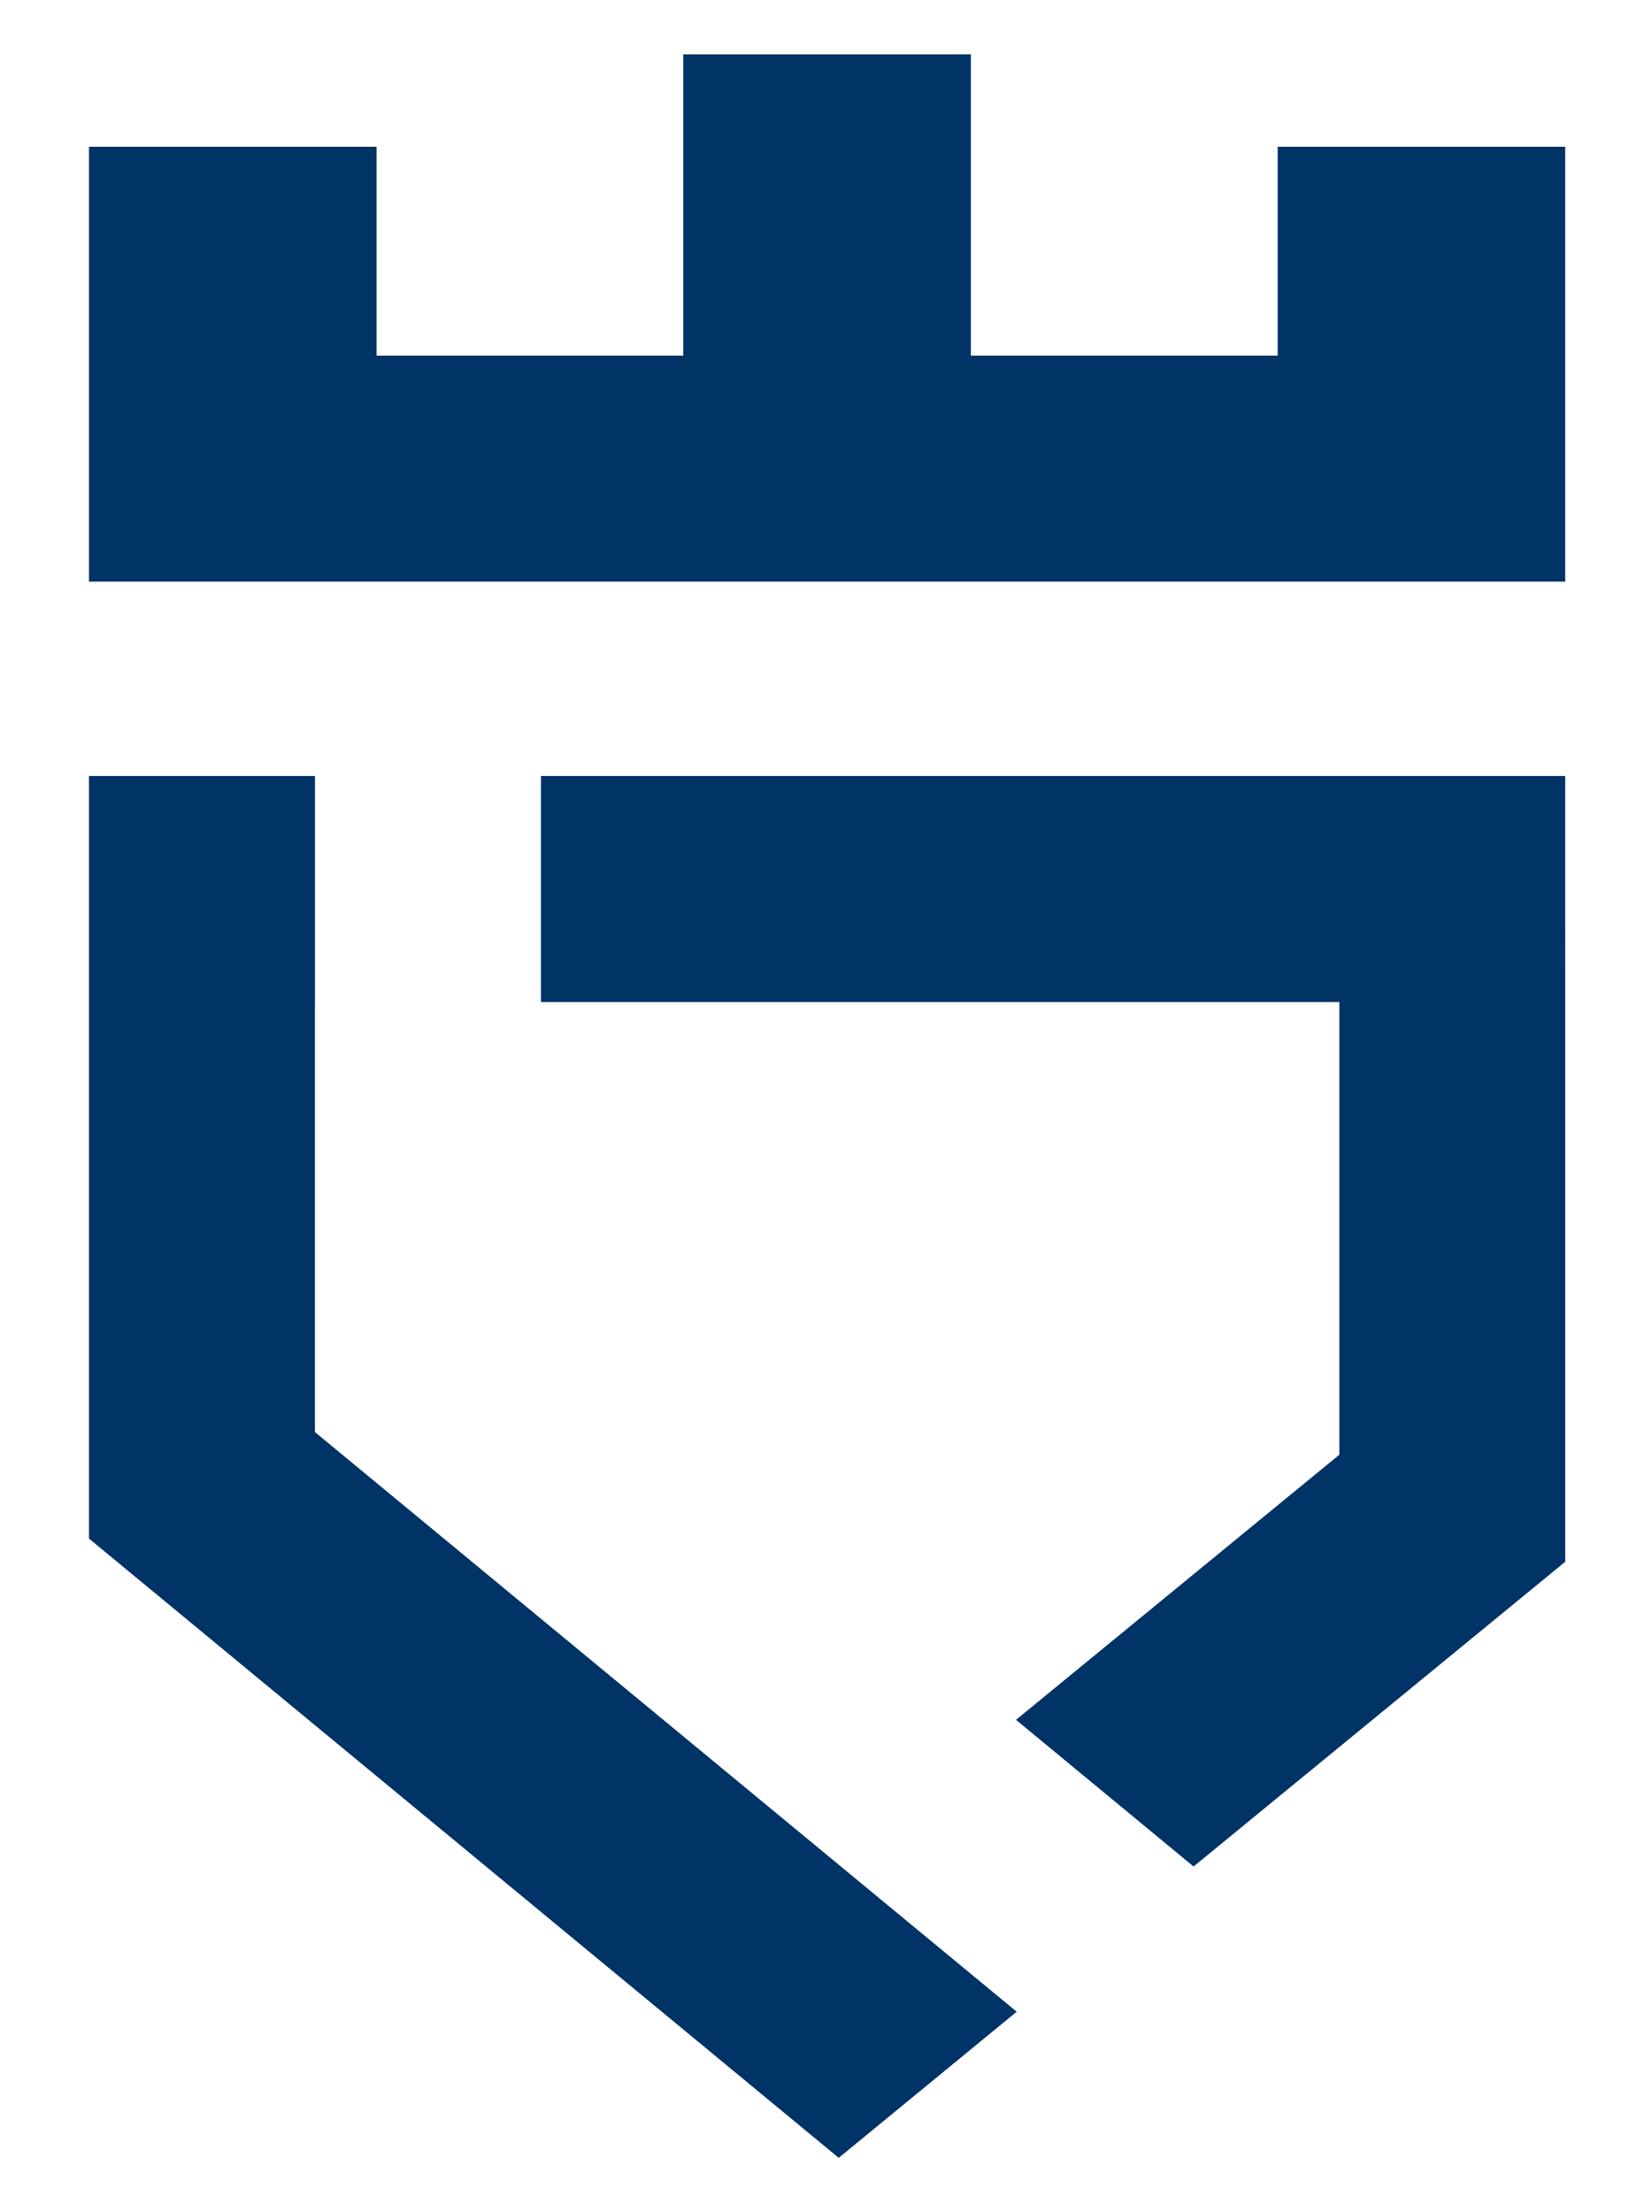
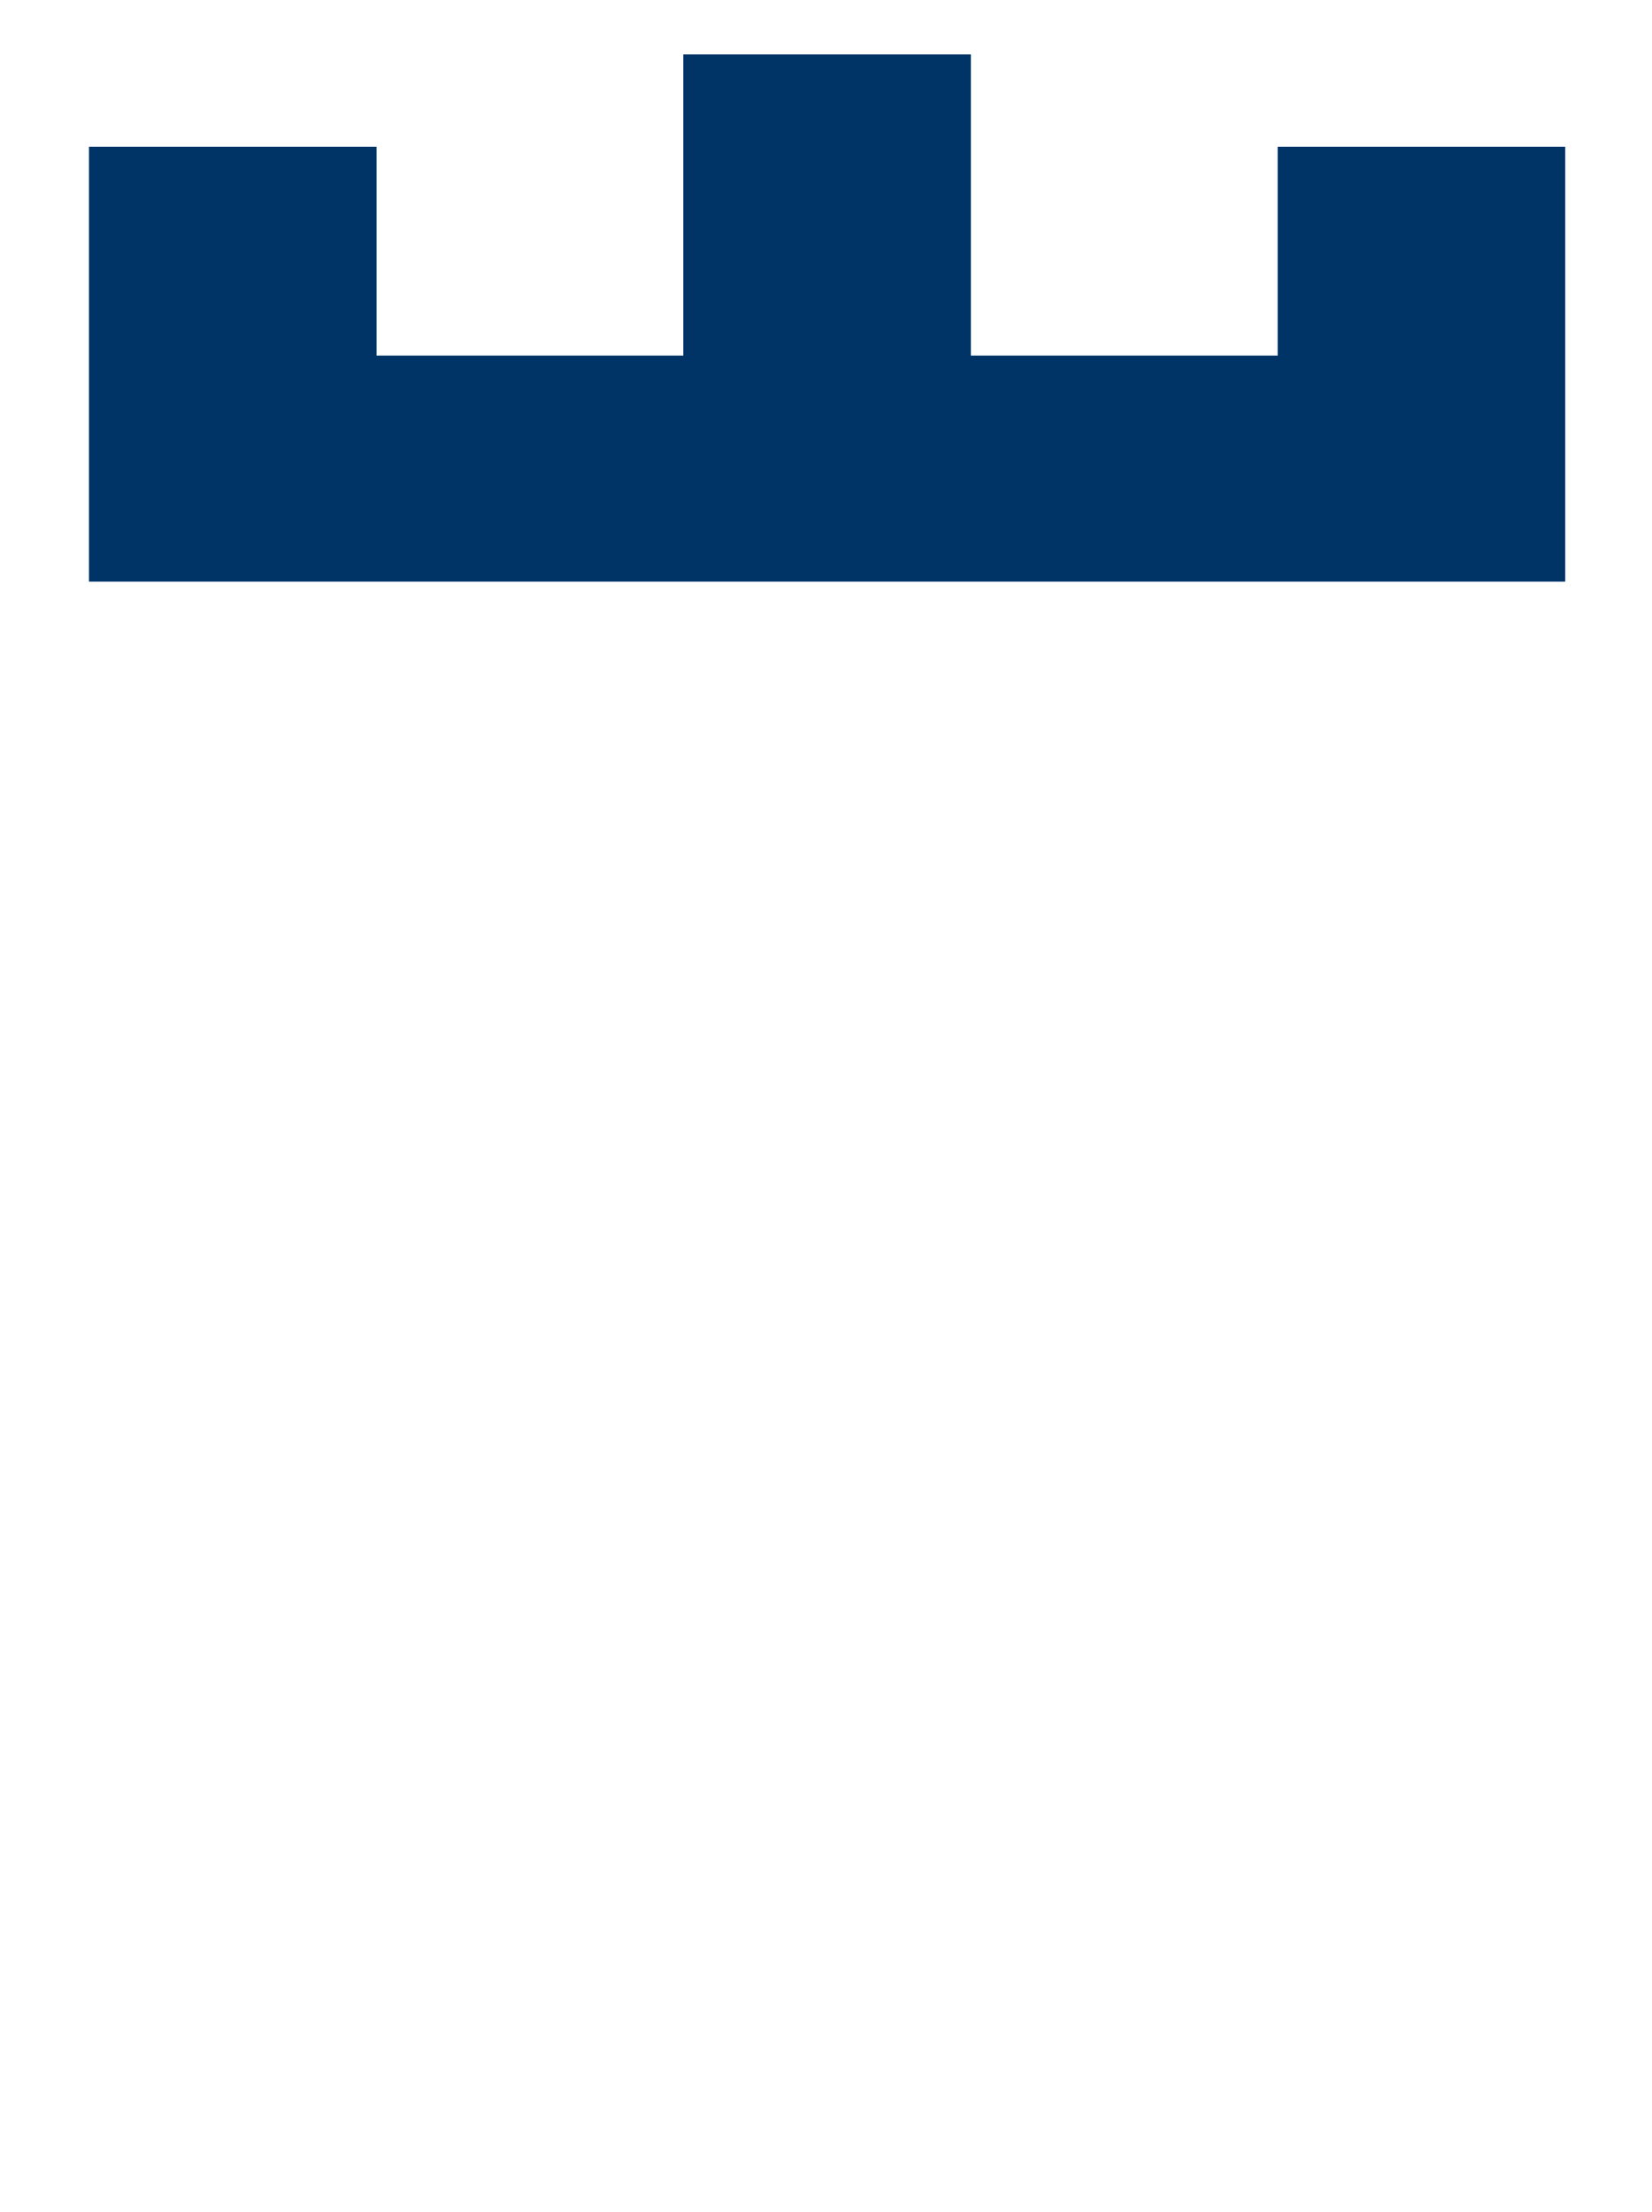
<svg xmlns="http://www.w3.org/2000/svg" xmlns:ns1="http://www.inkscape.org/namespaces/inkscape" xmlns:ns2="http://sodipodi.sourceforge.net/DTD/sodipodi-0.dtd" width="80.433mm" height="107.661mm" viewBox="0 0 80.433 107.661" version="1.1" id="svg1" ns1:version="1.4 (e7c3feb1, 2024-10-09)" ns2:docname="dezh_logo.svg" ns1:export-filename="dezh_logo.jpg" ns1:export-xdpi="300" ns1:export-ydpi="300">
  <ns2:namedview id="namedview1" pagecolor="#ffffff" bordercolor="#000000" borderopacity="0.25" ns1:showpageshadow="2" ns1:pageopacity="0.0" ns1:pagecheckerboard="0" ns1:deskcolor="#d1d1d1" ns1:document-units="mm" ns1:zoom="0.33877841" ns1:cx="612.49475" ns1:cy="494.42347" ns1:window-width="1440" ns1:window-height="900" ns1:window-x="0" ns1:window-y="0" ns1:window-maximized="0" ns1:current-layer="layer1" ns1:export-bgcolor="#ffffffff">
    <ns1:page x="0" y="0" width="80.433" height="107.661" id="page2" margin="0" bleed="0" />
  </ns2:namedview>
  <defs id="defs1" />
  <g ns1:label="Layer 1" ns1:groupmode="layer" id="layer1" transform="translate(-2.646,-5.739)">
    <g id="g13" transform="translate(-57.397,-35.607)">
      <path d="M 93.313,43.992 V 58.651 H 78.376 V 48.487 H 64.375 V 58.651 59.487 69.652 H 136.251 V 59.487 58.651 48.487 H 122.25 V 58.651 H 107.313 V 43.992 Z" style="fill:#003366;stroke-width:4.875;stroke-linecap:square" id="path11" />
-       <path d="m 136.251,79.111 -49.872,5.17e-4 v 11 h 38.873 v 22.032 l -15.741,12.902 8.645,7.138 18.096,-14.832 -0.001,-0.002 h 0.001 v -27.238 -0.262 z" style="fill:#003366;stroke-width:11.045;stroke-linecap:square" id="path12" />
-       <path d="m 64.375,79.111 v 9.615 1.385 26.115 h 0.003 l 36.501,30.136 8.665,-7.111 -34.168,-28.211 V 90.111 h 0.003 V 79.111 Z" style="fill:#003366;stroke-width:11.045;stroke-linecap:square" id="path13" />
    </g>
  </g>
</svg>